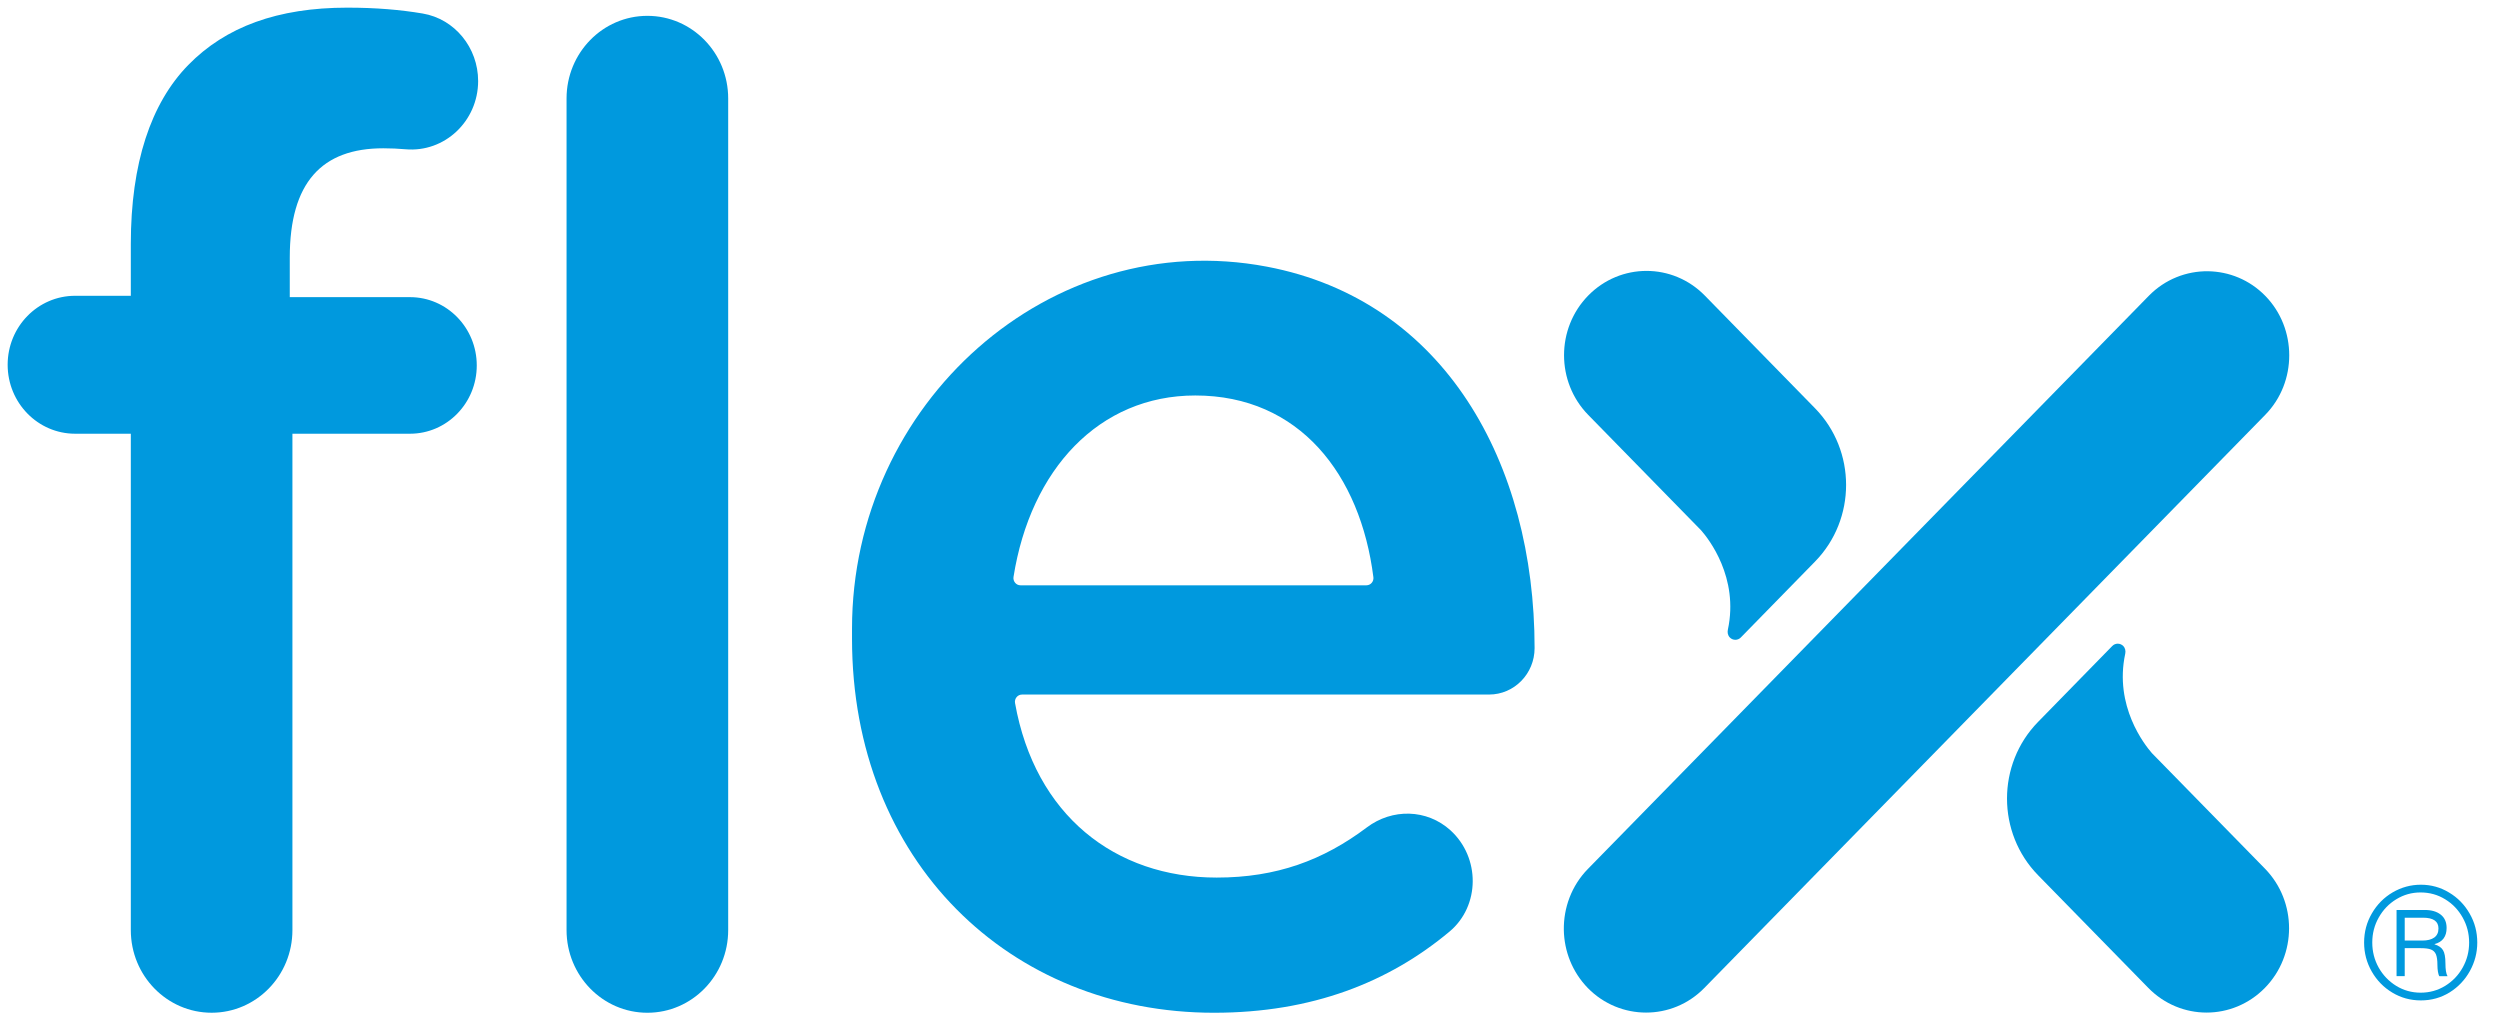
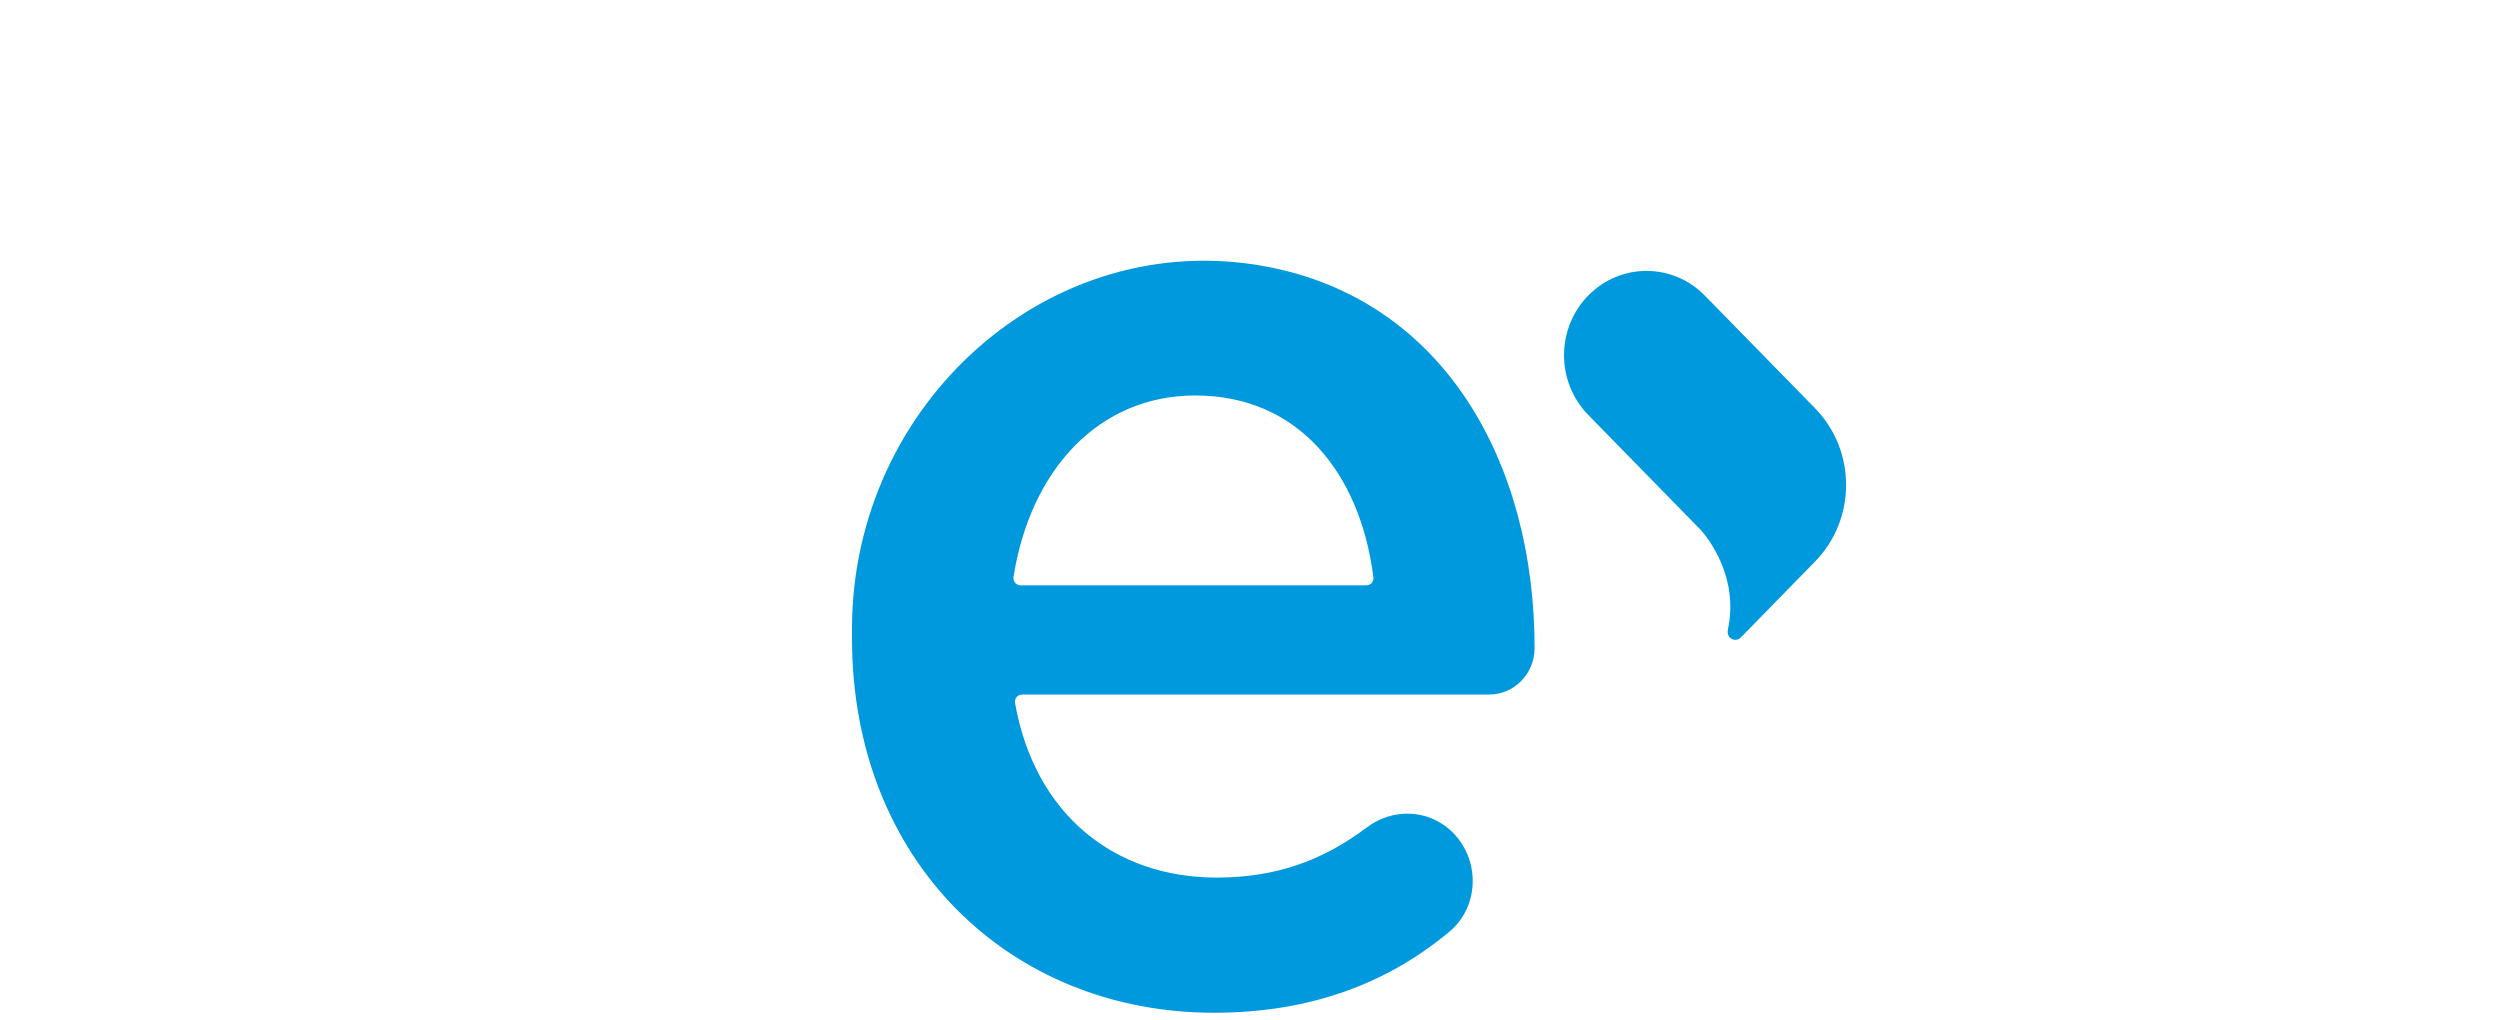
<svg xmlns="http://www.w3.org/2000/svg" width="98" height="40" viewBox="0 0 98 40" fill="none">
  <g clip-path="url(#clip0_1160_27601)">
    <path d="M62.257 11.587C60.995 12.878 60.995 14.971 62.257 16.263L66.686 20.791C66.972 21.117 68.173 22.634 67.732 24.686C67.709 24.792 67.729 24.907 67.809 24.989C67.928 25.111 68.122 25.111 68.24 24.989L69.516 23.684L71.148 22.015C72.773 20.355 72.773 17.664 71.148 16.003L66.829 11.587C65.567 10.297 63.52 10.297 62.257 11.587Z" fill="#0099DE" />
-     <path d="M88.785 38.724C90.047 37.435 90.047 35.341 88.785 34.05L84.355 29.523C84.07 29.196 82.869 27.679 83.309 25.626C83.332 25.52 83.311 25.405 83.231 25.323C83.112 25.202 82.919 25.202 82.801 25.323L81.525 26.628L79.893 28.298C78.269 29.957 78.269 32.649 79.893 34.309L84.212 38.724C85.474 40.016 87.521 40.016 88.785 38.724Z" fill="#0099DE" />
-     <path d="M62.244 34.064L84.234 11.595C84.872 10.944 85.715 10.623 86.554 10.633C87.37 10.645 88.18 10.964 88.798 11.597C89.424 12.236 89.737 13.081 89.738 13.925C89.74 14.773 89.426 15.62 88.797 16.262L66.807 38.731C66.179 39.373 65.352 39.694 64.525 39.693C63.698 39.693 62.87 39.371 62.243 38.731C61.632 38.103 61.317 37.283 61.302 36.458C61.288 35.592 61.602 34.721 62.244 34.064Z" fill="#0099DE" />
-     <path d="M5.128 17.002H2.945C1.484 17.002 0.3 15.791 0.3 14.298C0.3 12.805 1.484 11.595 2.945 11.595H5.128V9.56C5.128 6.402 5.913 4.048 7.38 2.548C8.845 1.049 10.888 0.3 13.611 0.3C14.751 0.3 15.71 0.385 16.565 0.529C17.826 0.74 18.743 1.87 18.743 3.178C18.741 4.751 17.427 5.988 15.894 5.851C15.614 5.827 15.326 5.813 15.025 5.813C12.616 5.813 11.359 7.152 11.359 10.096V11.648H16.071C17.517 11.648 18.689 12.847 18.689 14.325C18.689 15.804 17.517 17.002 16.071 17.002H11.463V36.461C11.463 38.249 10.045 39.699 8.296 39.699C6.546 39.699 5.128 38.249 5.128 36.461V17.002Z" fill="#0099DE" />
-     <path d="M25.377 0.621C27.127 0.621 28.545 2.071 28.545 3.859V36.461C28.545 38.249 27.127 39.7 25.377 39.7C23.628 39.7 22.209 38.249 22.209 36.461V3.859C22.209 2.071 23.628 0.621 25.377 0.621Z" fill="#0099DE" />
    <path d="M53.564 22.944C53.728 22.944 53.858 22.796 53.837 22.629C53.331 18.606 50.94 15.503 46.856 15.503C43.078 15.503 40.395 18.404 39.729 22.62C39.704 22.788 39.835 22.944 40.001 22.944H53.564ZM33.399 25.032V24.645C33.399 15.809 41.162 8.843 49.66 10.453C56.633 11.775 60.156 18.167 60.156 25.406C60.155 26.412 59.358 27.226 58.374 27.226L40.06 27.227C39.891 27.227 39.759 27.388 39.789 27.558C40.571 31.954 43.709 34.401 47.694 34.401C50.039 34.401 51.871 33.721 53.58 32.435C54.575 31.685 55.933 31.71 56.857 32.547C58.028 33.609 58.029 35.509 56.818 36.521C54.447 38.501 51.44 39.7 47.59 39.7C39.578 39.7 33.399 33.757 33.399 25.032Z" fill="#0099DE" />
-     <path d="M95.588 36.395C95.588 36.115 95.386 35.974 94.983 35.974H94.265V36.87H94.955C95.156 36.87 95.312 36.831 95.422 36.752C95.532 36.673 95.588 36.555 95.588 36.395ZM95.547 37.832C95.547 37.647 95.528 37.508 95.49 37.413C95.451 37.32 95.386 37.257 95.294 37.221C95.204 37.185 95.07 37.168 94.897 37.168H94.265V38.265H93.945V35.671H95.053C95.313 35.671 95.52 35.731 95.675 35.852C95.829 35.972 95.907 36.147 95.907 36.377C95.907 36.544 95.868 36.68 95.788 36.788C95.708 36.895 95.591 36.967 95.436 37.008V37.019C95.591 37.066 95.701 37.142 95.765 37.245C95.829 37.349 95.861 37.521 95.861 37.762C95.861 38.007 95.888 38.175 95.943 38.266H95.623C95.599 38.233 95.581 38.172 95.567 38.091C95.554 38.009 95.547 37.923 95.547 37.832ZM96.79 36.948C96.79 36.596 96.706 36.27 96.537 35.969C96.37 35.669 96.139 35.427 95.849 35.251C95.558 35.072 95.237 34.984 94.886 34.984C94.544 34.984 94.23 35.071 93.939 35.248C93.649 35.423 93.418 35.662 93.248 35.964C93.078 36.263 92.993 36.593 92.993 36.948C92.993 37.301 93.076 37.627 93.244 37.929C93.414 38.23 93.643 38.468 93.933 38.647C94.222 38.824 94.542 38.913 94.891 38.913C95.239 38.913 95.558 38.824 95.849 38.647C96.139 38.468 96.37 38.23 96.537 37.929C96.706 37.627 96.79 37.301 96.79 36.948ZM92.673 36.948C92.673 36.533 92.775 36.151 92.978 35.804C93.181 35.455 93.452 35.181 93.793 34.981C94.135 34.782 94.503 34.681 94.897 34.681C95.296 34.681 95.665 34.782 96.003 34.987C96.343 35.189 96.611 35.465 96.81 35.812C97.01 36.159 97.109 36.537 97.109 36.948C97.109 37.344 97.012 37.716 96.819 38.065C96.626 38.413 96.361 38.692 96.024 38.903C95.686 39.111 95.311 39.216 94.897 39.216C94.49 39.216 94.118 39.114 93.779 38.91C93.44 38.707 93.171 38.431 92.972 38.083C92.773 37.734 92.673 37.356 92.673 36.948Z" fill="#0099DE" />
  </g>
  <defs>
    <clipPath id="clip0_1160_27601">
      <rect width="97.409" height="40" fill="white" />
    </clipPath>
  </defs>
</svg>